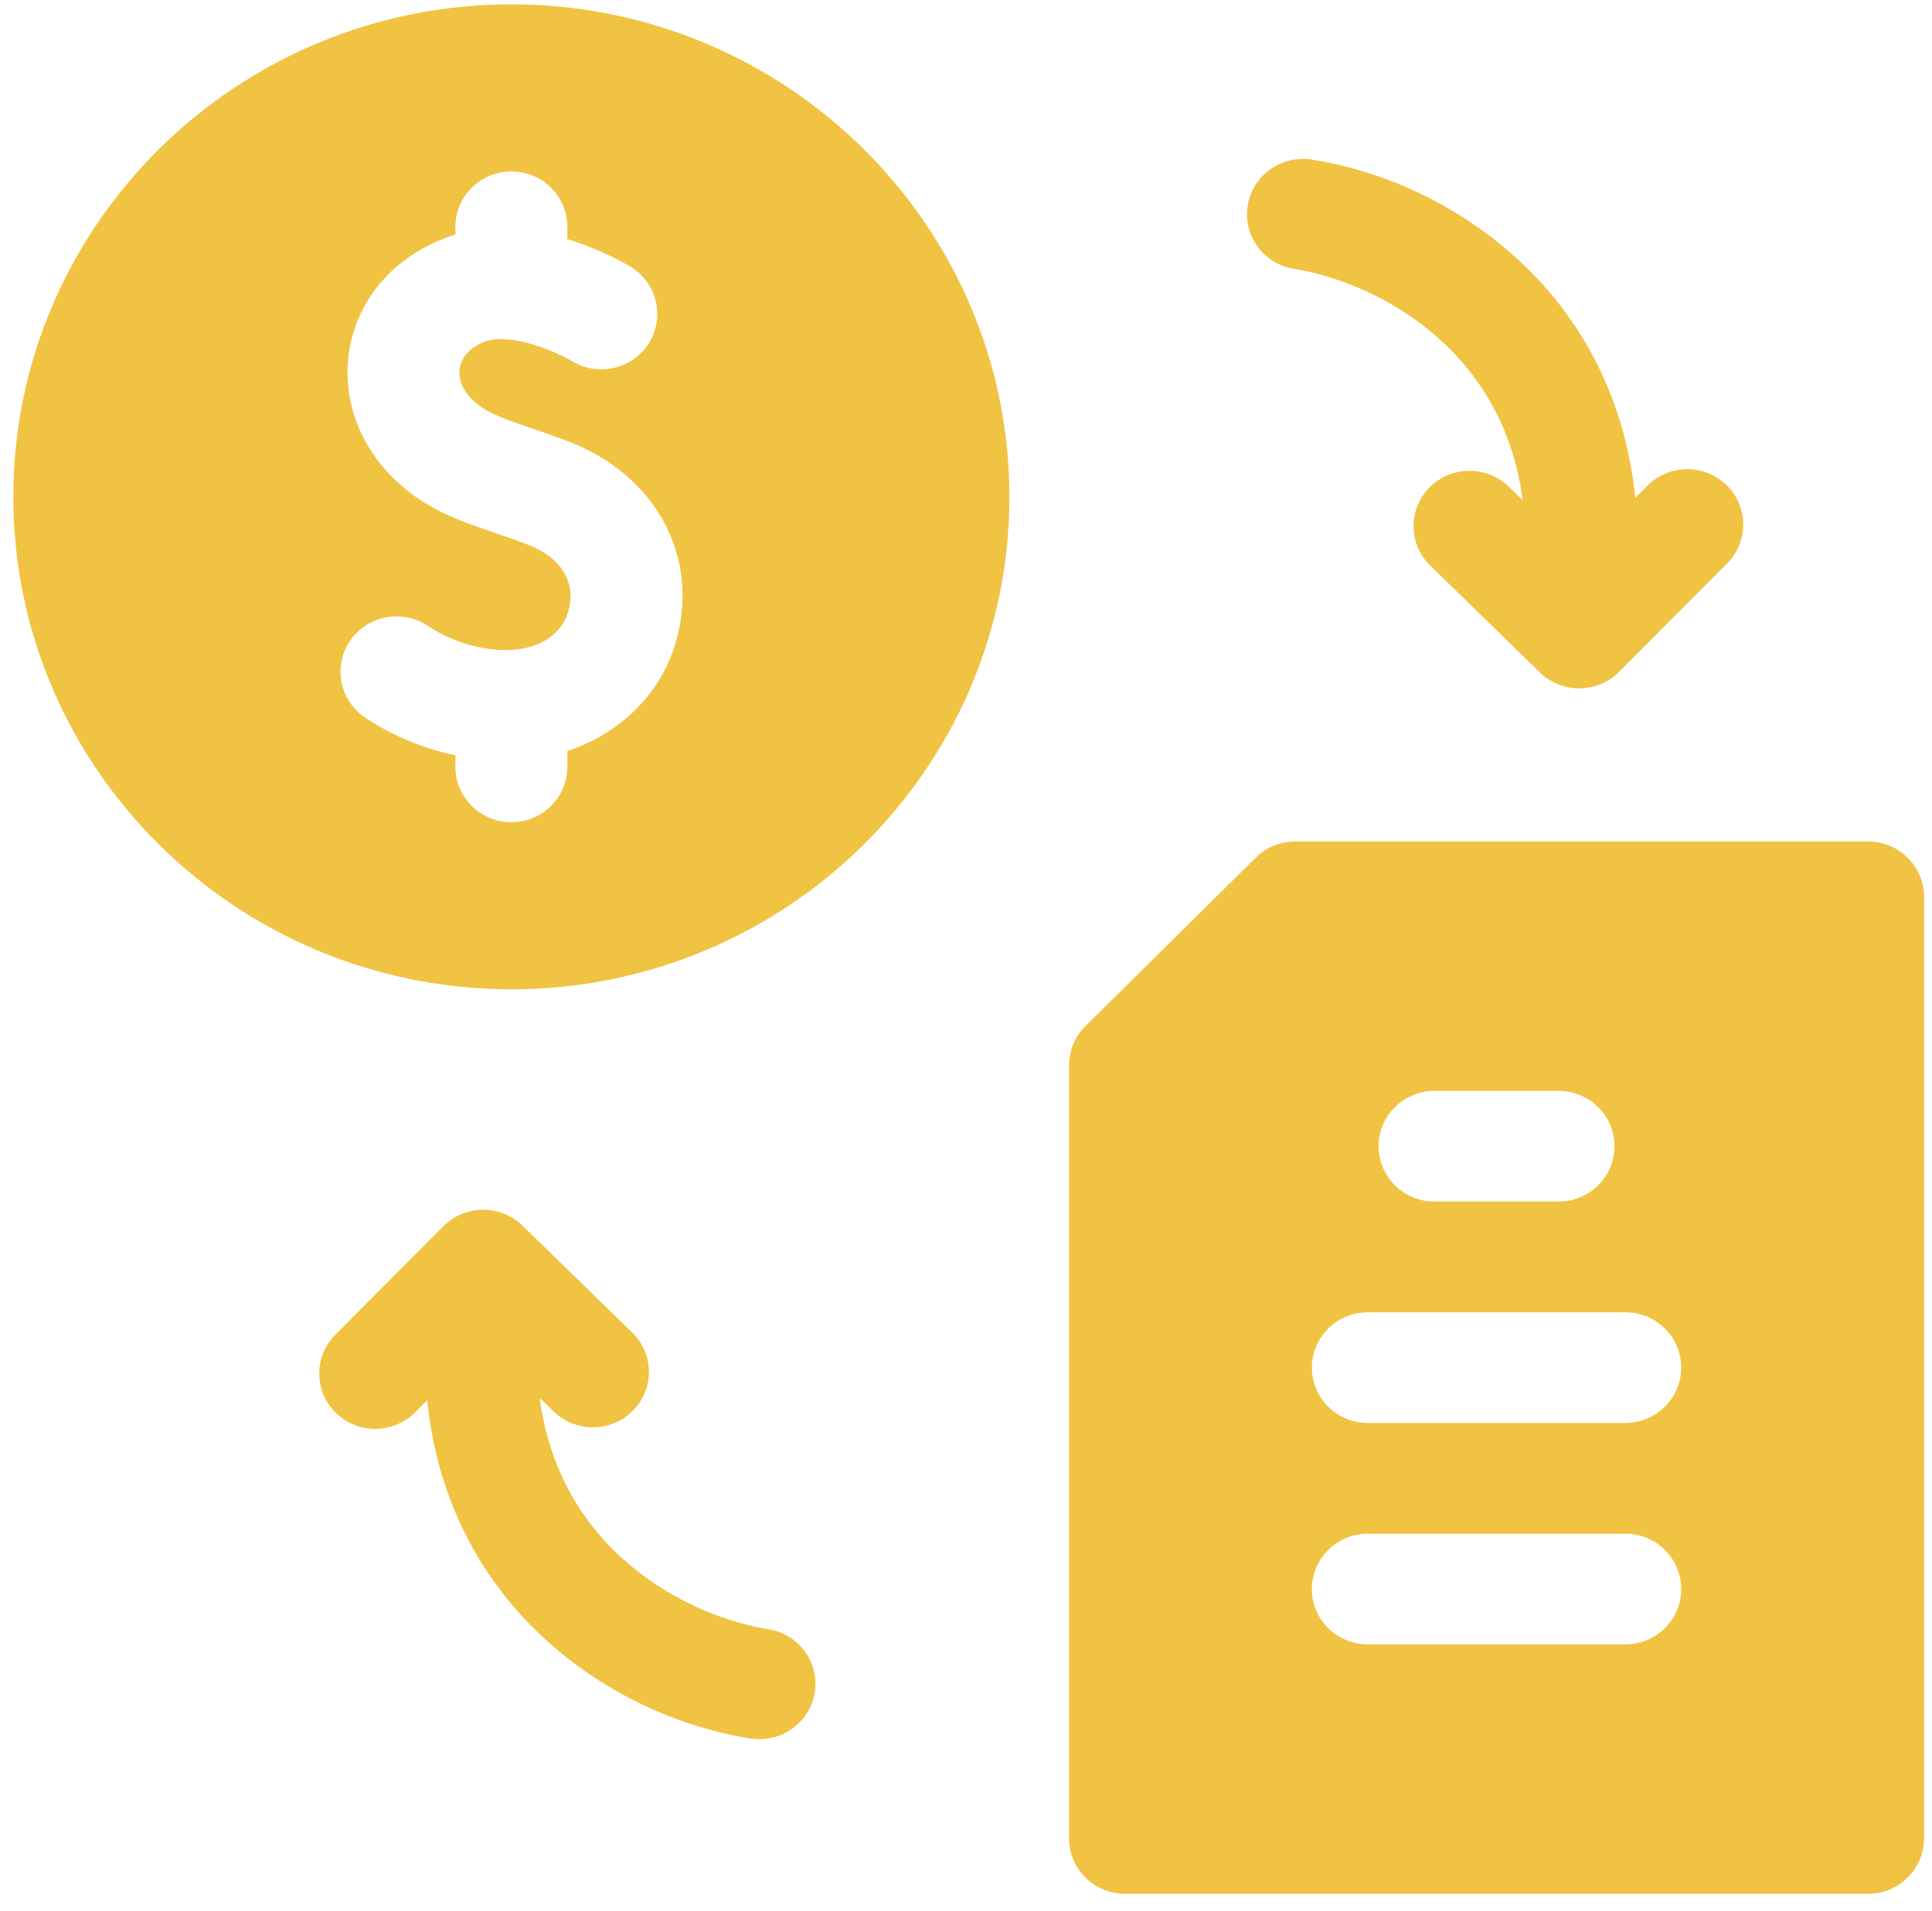
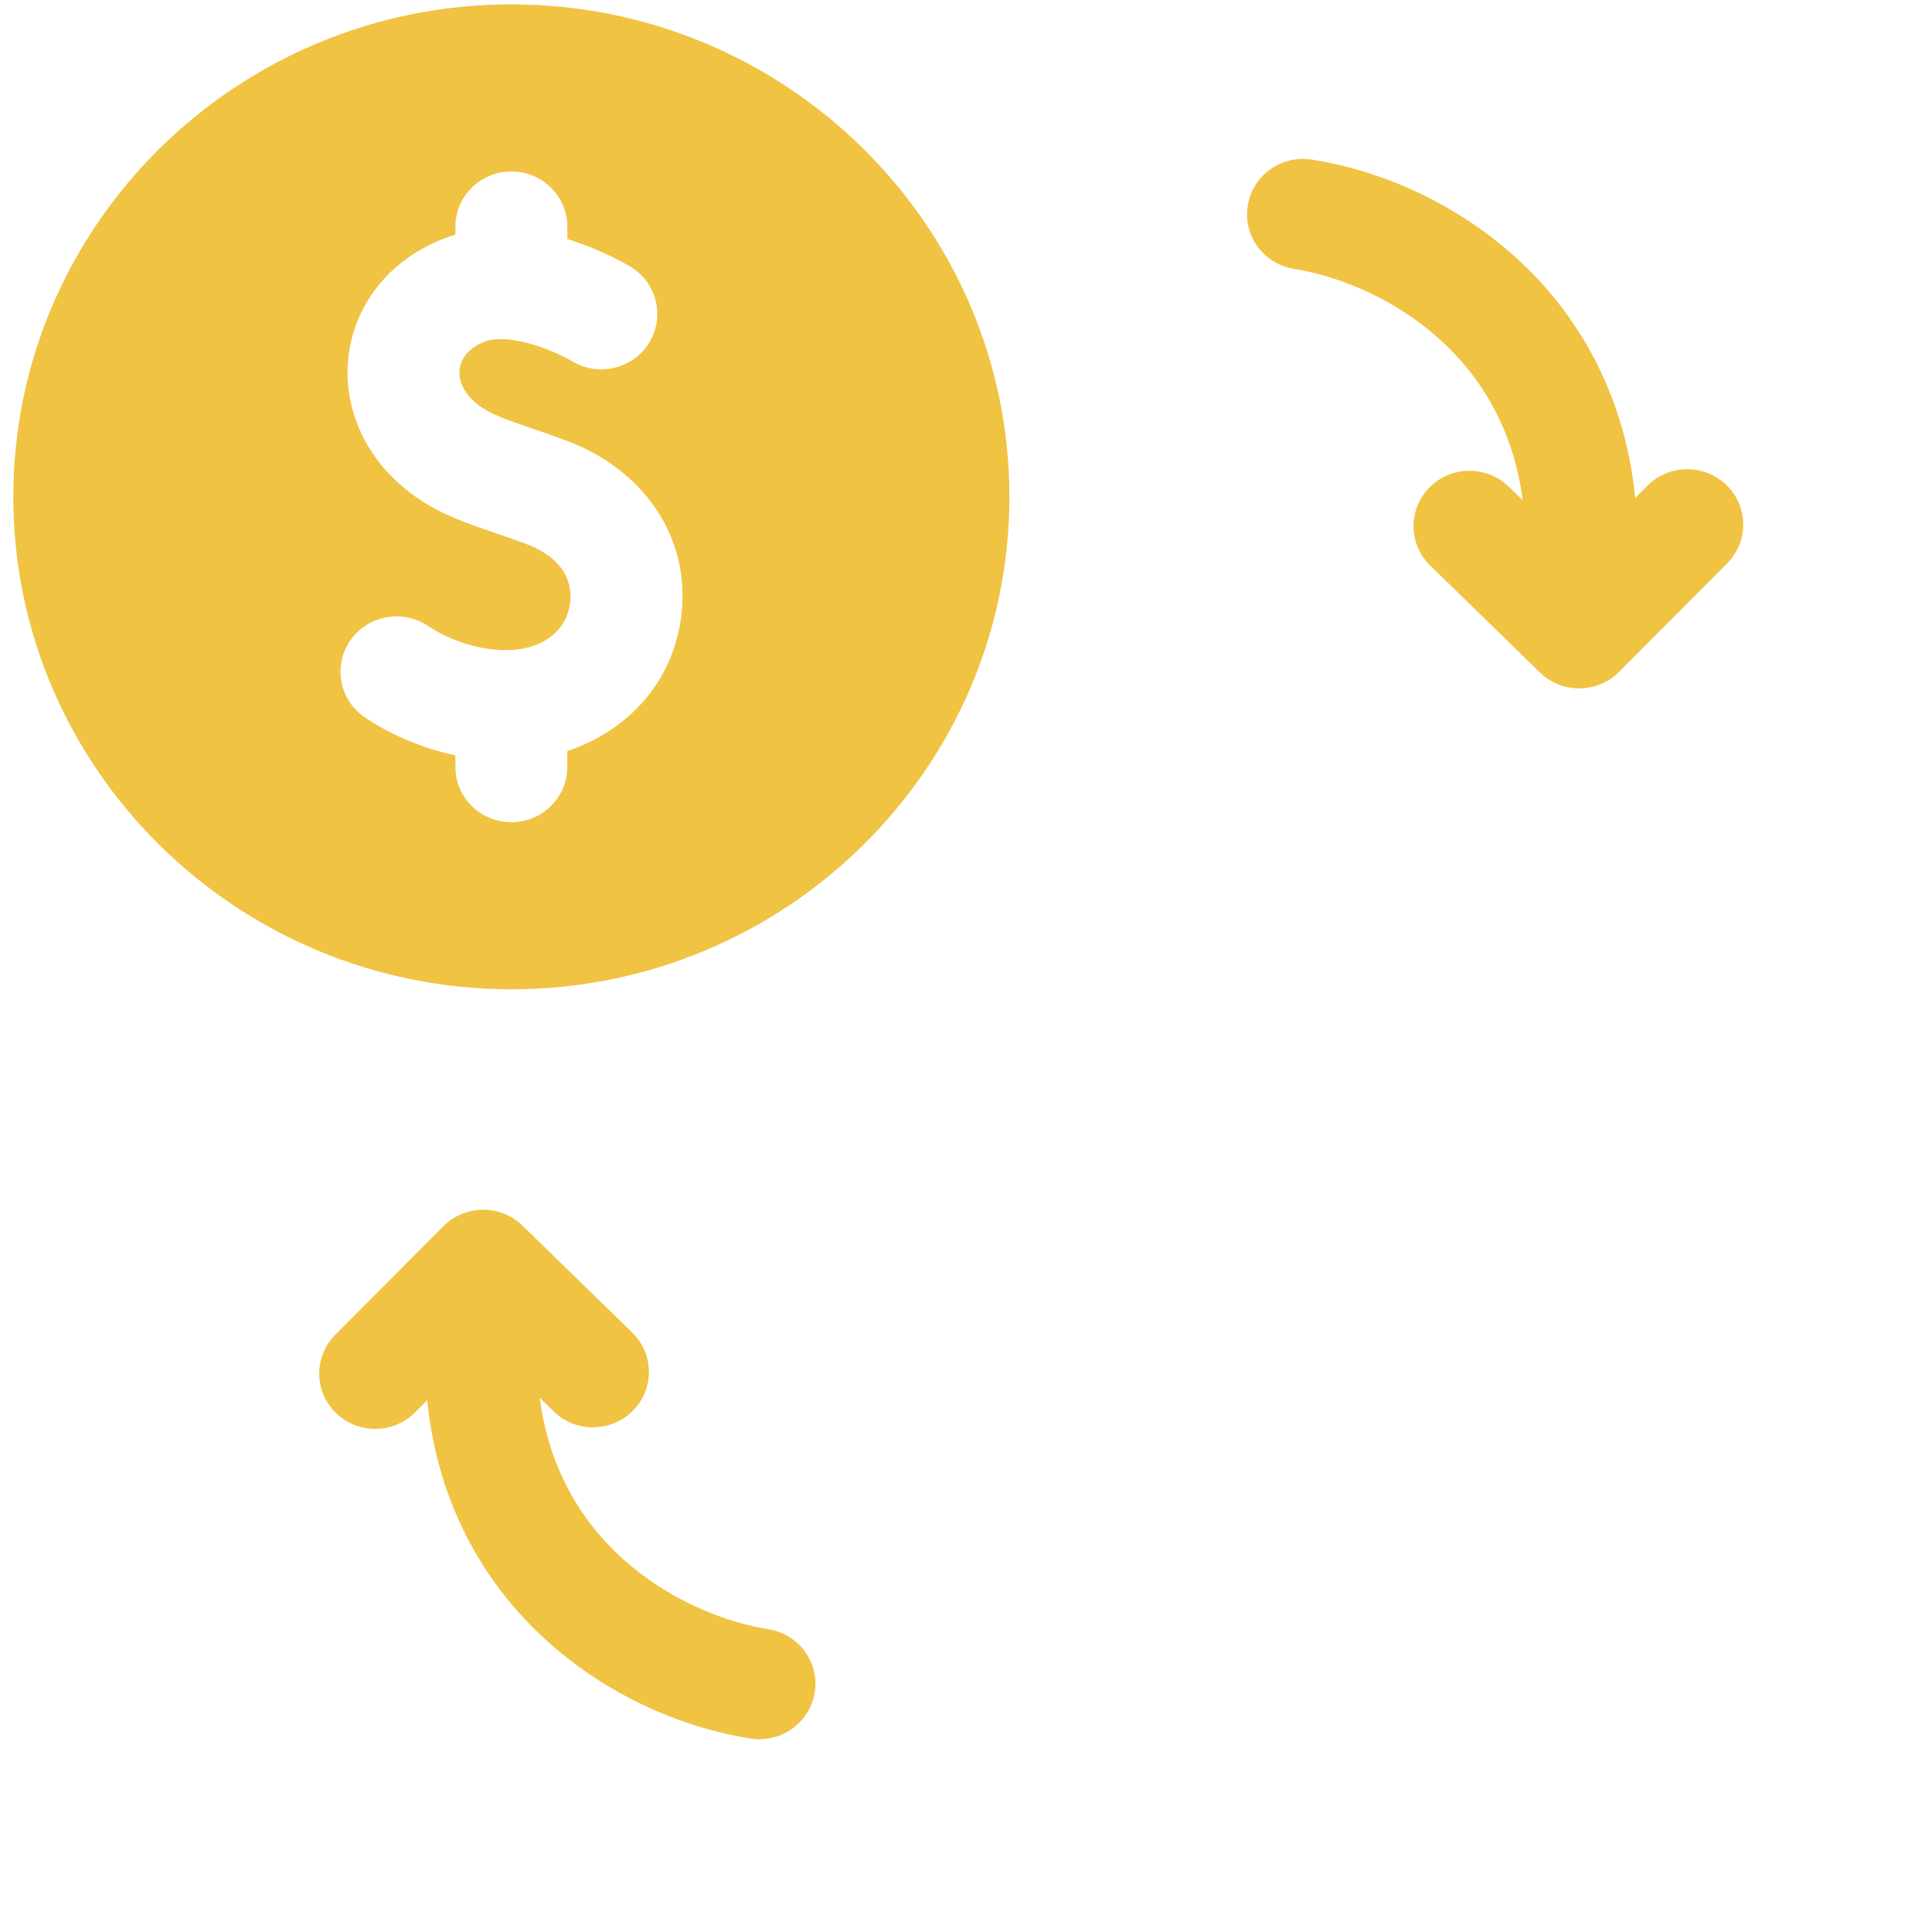
<svg xmlns="http://www.w3.org/2000/svg" width="91" height="90" viewBox="0 0 91 90" fill="none">
  <path d="M24.086 0.205C11.15 0.205 0.627 10.612 0.627 23.403C0.627 36.195 11.15 46.601 24.086 46.601C37.021 46.601 47.545 36.195 47.545 23.403C47.545 10.612 37.021 0.205 24.086 0.205ZM31.817 30.301C31.097 32.724 29.184 34.563 26.722 35.378V36.122C26.722 37.562 25.542 38.73 24.086 38.73C22.63 38.73 21.449 37.562 21.449 36.122V35.58C19.948 35.26 18.475 34.652 17.203 33.806C15.995 33.002 15.675 31.382 16.488 30.187C17.301 28.992 18.94 28.676 20.148 29.48C21.224 30.196 22.597 30.624 23.819 30.624C25.303 30.624 26.429 29.936 26.758 28.83C27.171 27.441 26.445 26.247 24.814 25.635C24.266 25.429 23.768 25.258 23.286 25.093C21.501 24.481 19.959 23.953 18.472 22.469C16.787 20.787 16.049 18.466 16.497 16.259C16.95 14.03 18.508 12.219 20.772 11.29C20.996 11.198 21.222 11.12 21.449 11.053V10.684C21.449 9.243 22.63 8.076 24.086 8.076C25.542 8.076 26.722 9.243 26.722 10.684V11.261C28.076 11.677 29.149 12.245 29.659 12.541C30.914 13.27 31.334 14.868 30.597 16.11C29.86 17.351 28.244 17.767 26.988 17.038C25.691 16.284 23.779 15.702 22.793 16.107C22.17 16.363 21.77 16.781 21.667 17.286C21.564 17.795 21.765 18.346 22.218 18.798C22.819 19.398 23.469 19.637 25.012 20.165C25.506 20.334 26.066 20.526 26.686 20.759C30.907 22.343 33.017 26.267 31.817 30.301Z" fill="#F0C342" />
  <path d="M81.323 22.852C80.286 21.841 78.616 21.853 77.594 22.879L77.022 23.454C76.571 18.918 74.677 15.722 72.896 13.662C70.106 10.436 66.059 8.197 61.792 7.518C60.355 7.29 59.002 8.257 58.77 9.679C58.539 11.101 59.517 12.438 60.955 12.667C64.652 13.255 70.779 16.277 71.722 23.565L71.067 22.927C70.03 21.916 68.361 21.928 67.339 22.954C66.317 23.98 66.329 25.631 67.366 26.641L72.531 31.675C73.025 32.156 73.689 32.425 74.382 32.425H74.401C75.1 32.42 75.769 32.141 76.26 31.648L81.35 26.54C82.372 25.514 82.36 23.863 81.323 22.852Z" fill="#F0C342" />
  <path d="M36.19 76.743C32.493 76.156 26.366 73.133 25.423 65.845L26.078 66.484C27.115 67.494 28.784 67.482 29.806 66.456C30.829 65.431 30.816 63.78 29.779 62.769L24.614 57.736C23.577 56.725 21.907 56.737 20.885 57.762L15.795 62.87C14.773 63.896 14.785 65.547 15.822 66.557C16.336 67.058 17.005 67.308 17.673 67.308C18.354 67.308 19.035 67.048 19.551 66.531L20.124 65.956C20.574 70.492 22.468 73.688 24.25 75.748C27.039 78.974 31.086 81.213 35.353 81.892C35.495 81.914 35.636 81.925 35.775 81.925C37.047 81.925 38.166 81.013 38.375 79.731C38.606 78.31 37.628 76.972 36.19 76.743Z" fill="#F0C342" />
-   <path d="M87.99 39.639H61.011C60.312 39.639 59.641 39.913 59.147 40.402L51.126 48.334C50.631 48.823 50.353 49.486 50.353 50.178V86.597C50.353 88.037 51.534 89.205 52.99 89.205H87.99C89.446 89.205 90.627 88.037 90.627 86.597V42.246C90.627 40.806 89.446 39.639 87.99 39.639ZM76.551 61.815C78.007 61.815 79.188 62.982 79.188 64.422C79.188 65.862 78.007 67.029 76.551 67.029H64.429C62.973 67.029 61.792 65.862 61.792 64.422C61.792 62.982 62.973 61.815 64.429 61.815H76.551ZM64.934 53.992C64.934 52.552 66.115 51.385 67.571 51.385H73.409C74.865 51.385 76.046 52.552 76.046 53.992C76.046 55.432 74.865 56.6 73.409 56.6H67.571C66.115 56.6 64.934 55.432 64.934 53.992ZM64.429 72.244H76.551C78.007 72.244 79.188 73.412 79.188 74.852C79.188 76.292 78.007 77.459 76.551 77.459H64.429C62.973 77.459 61.792 76.292 61.792 74.852C61.792 73.412 62.973 72.244 64.429 72.244Z" fill="#F0C342" />
</svg>